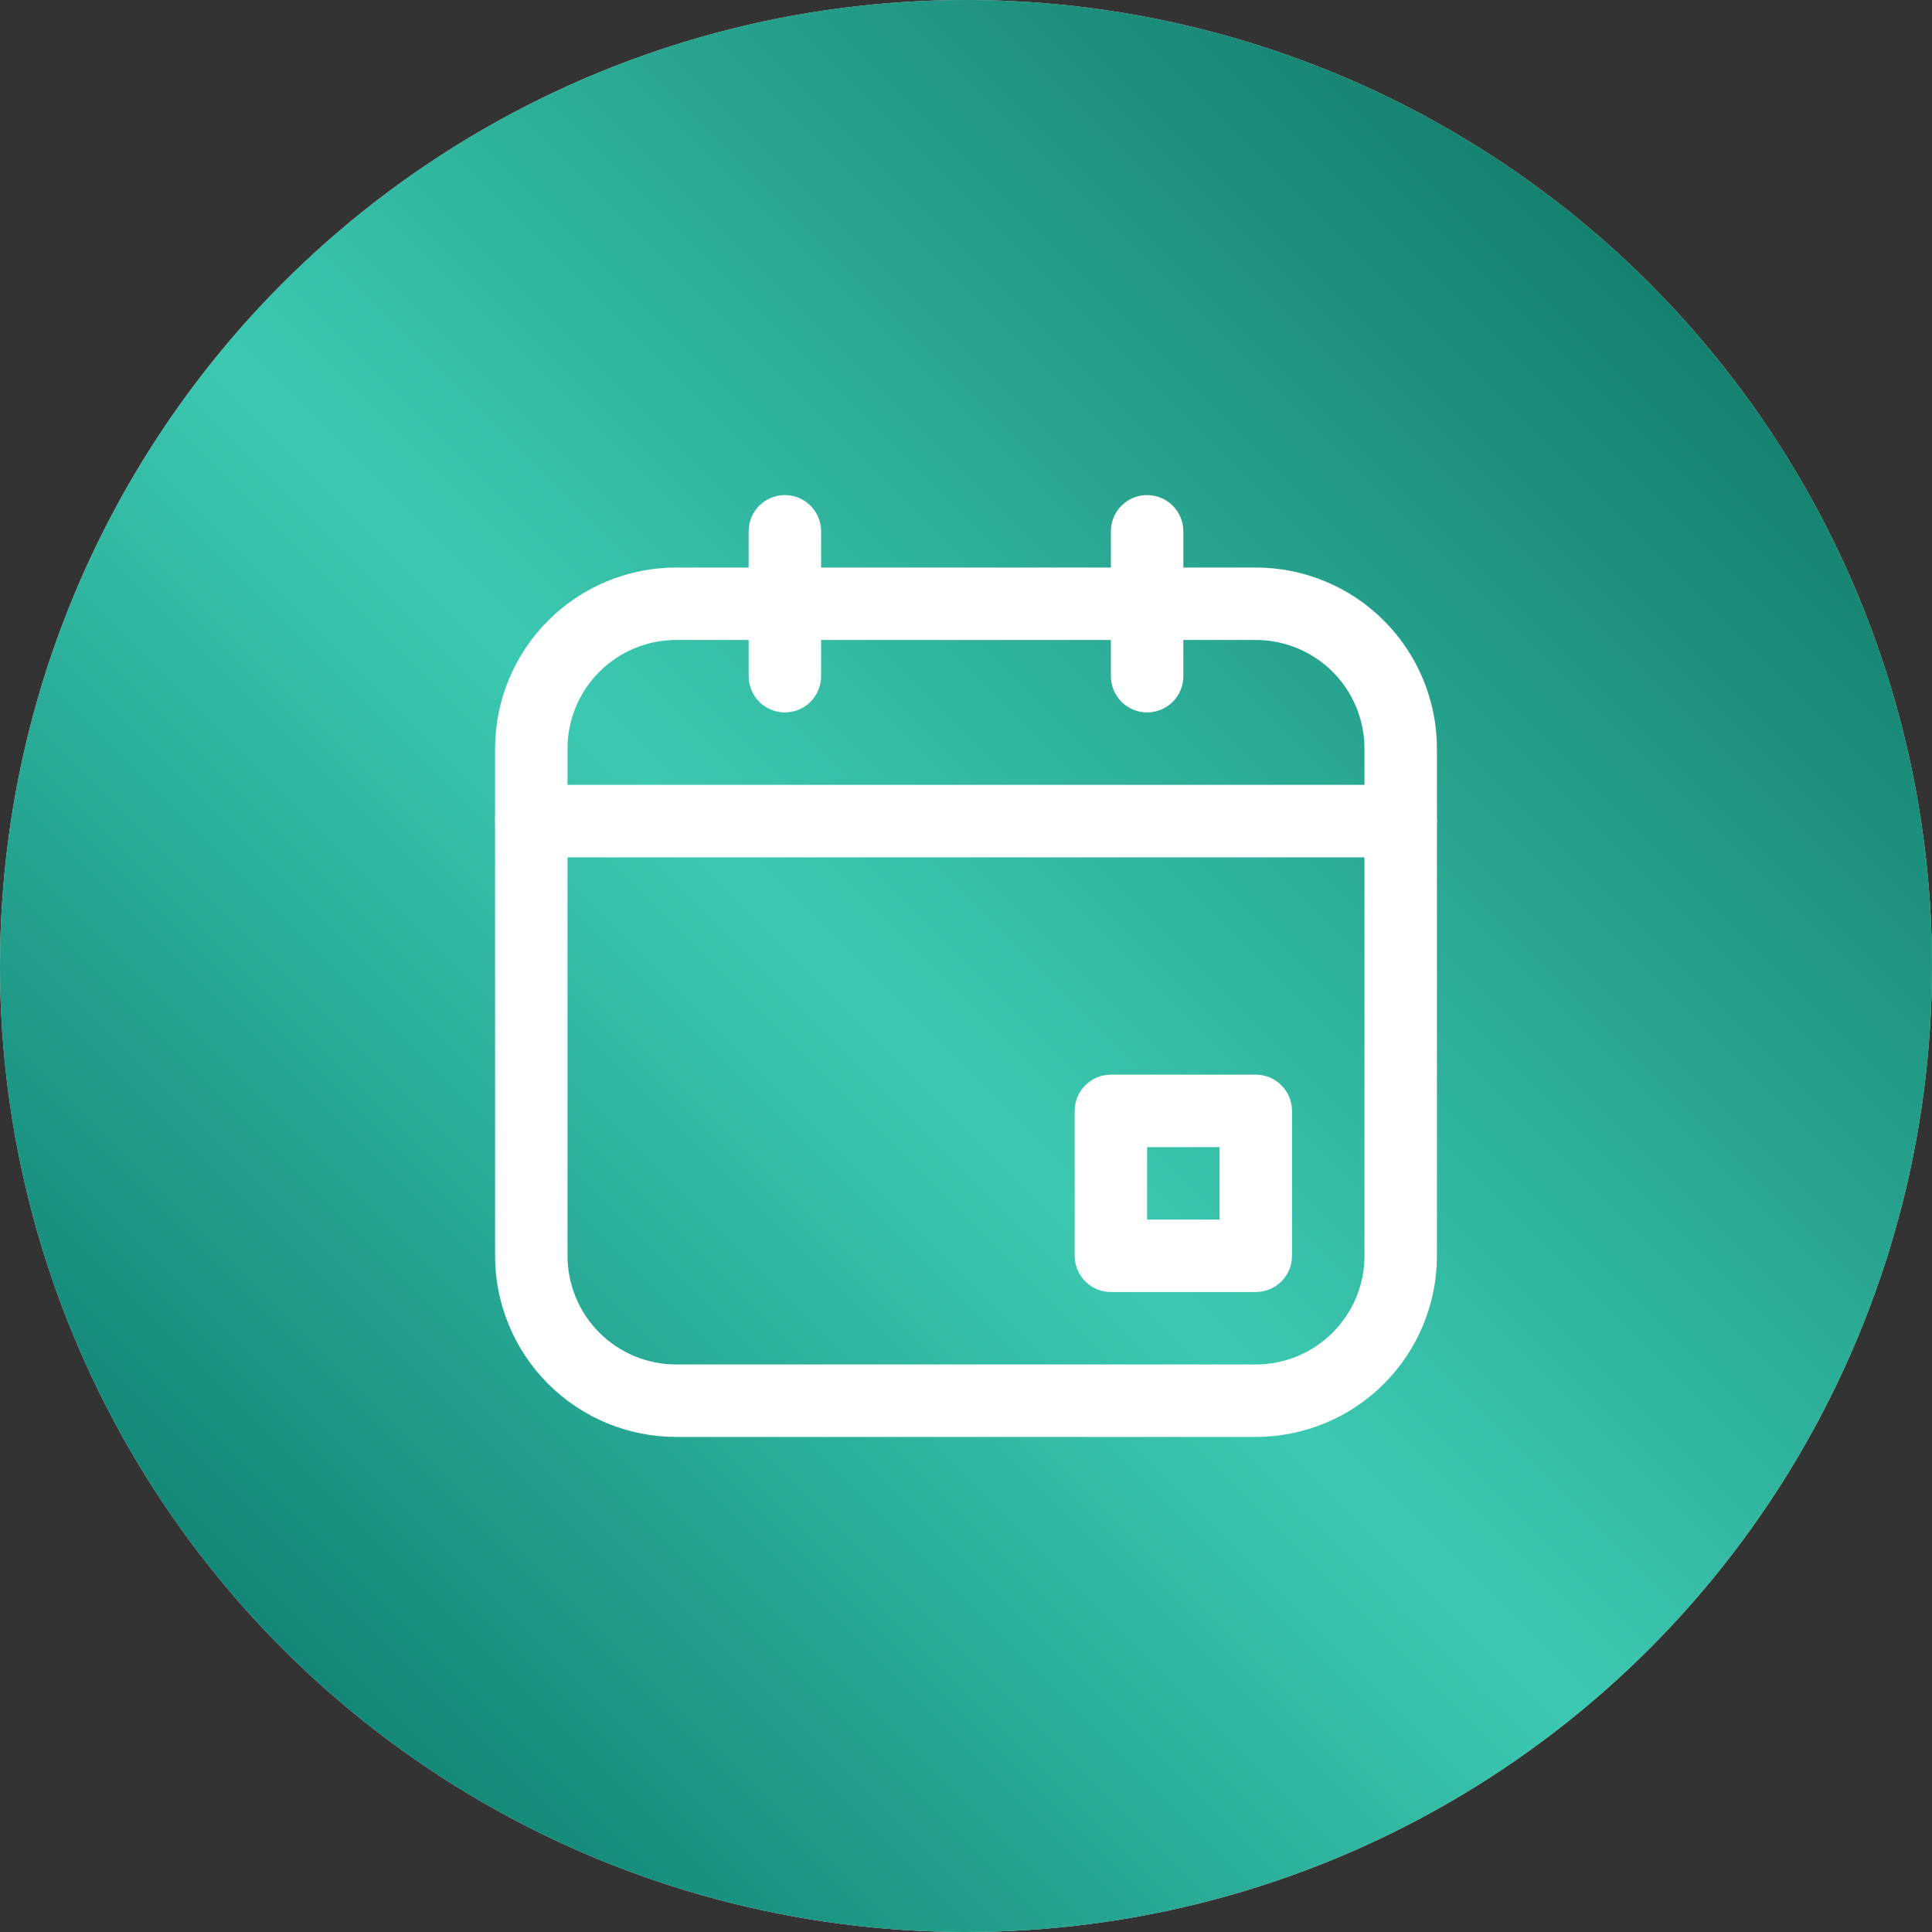
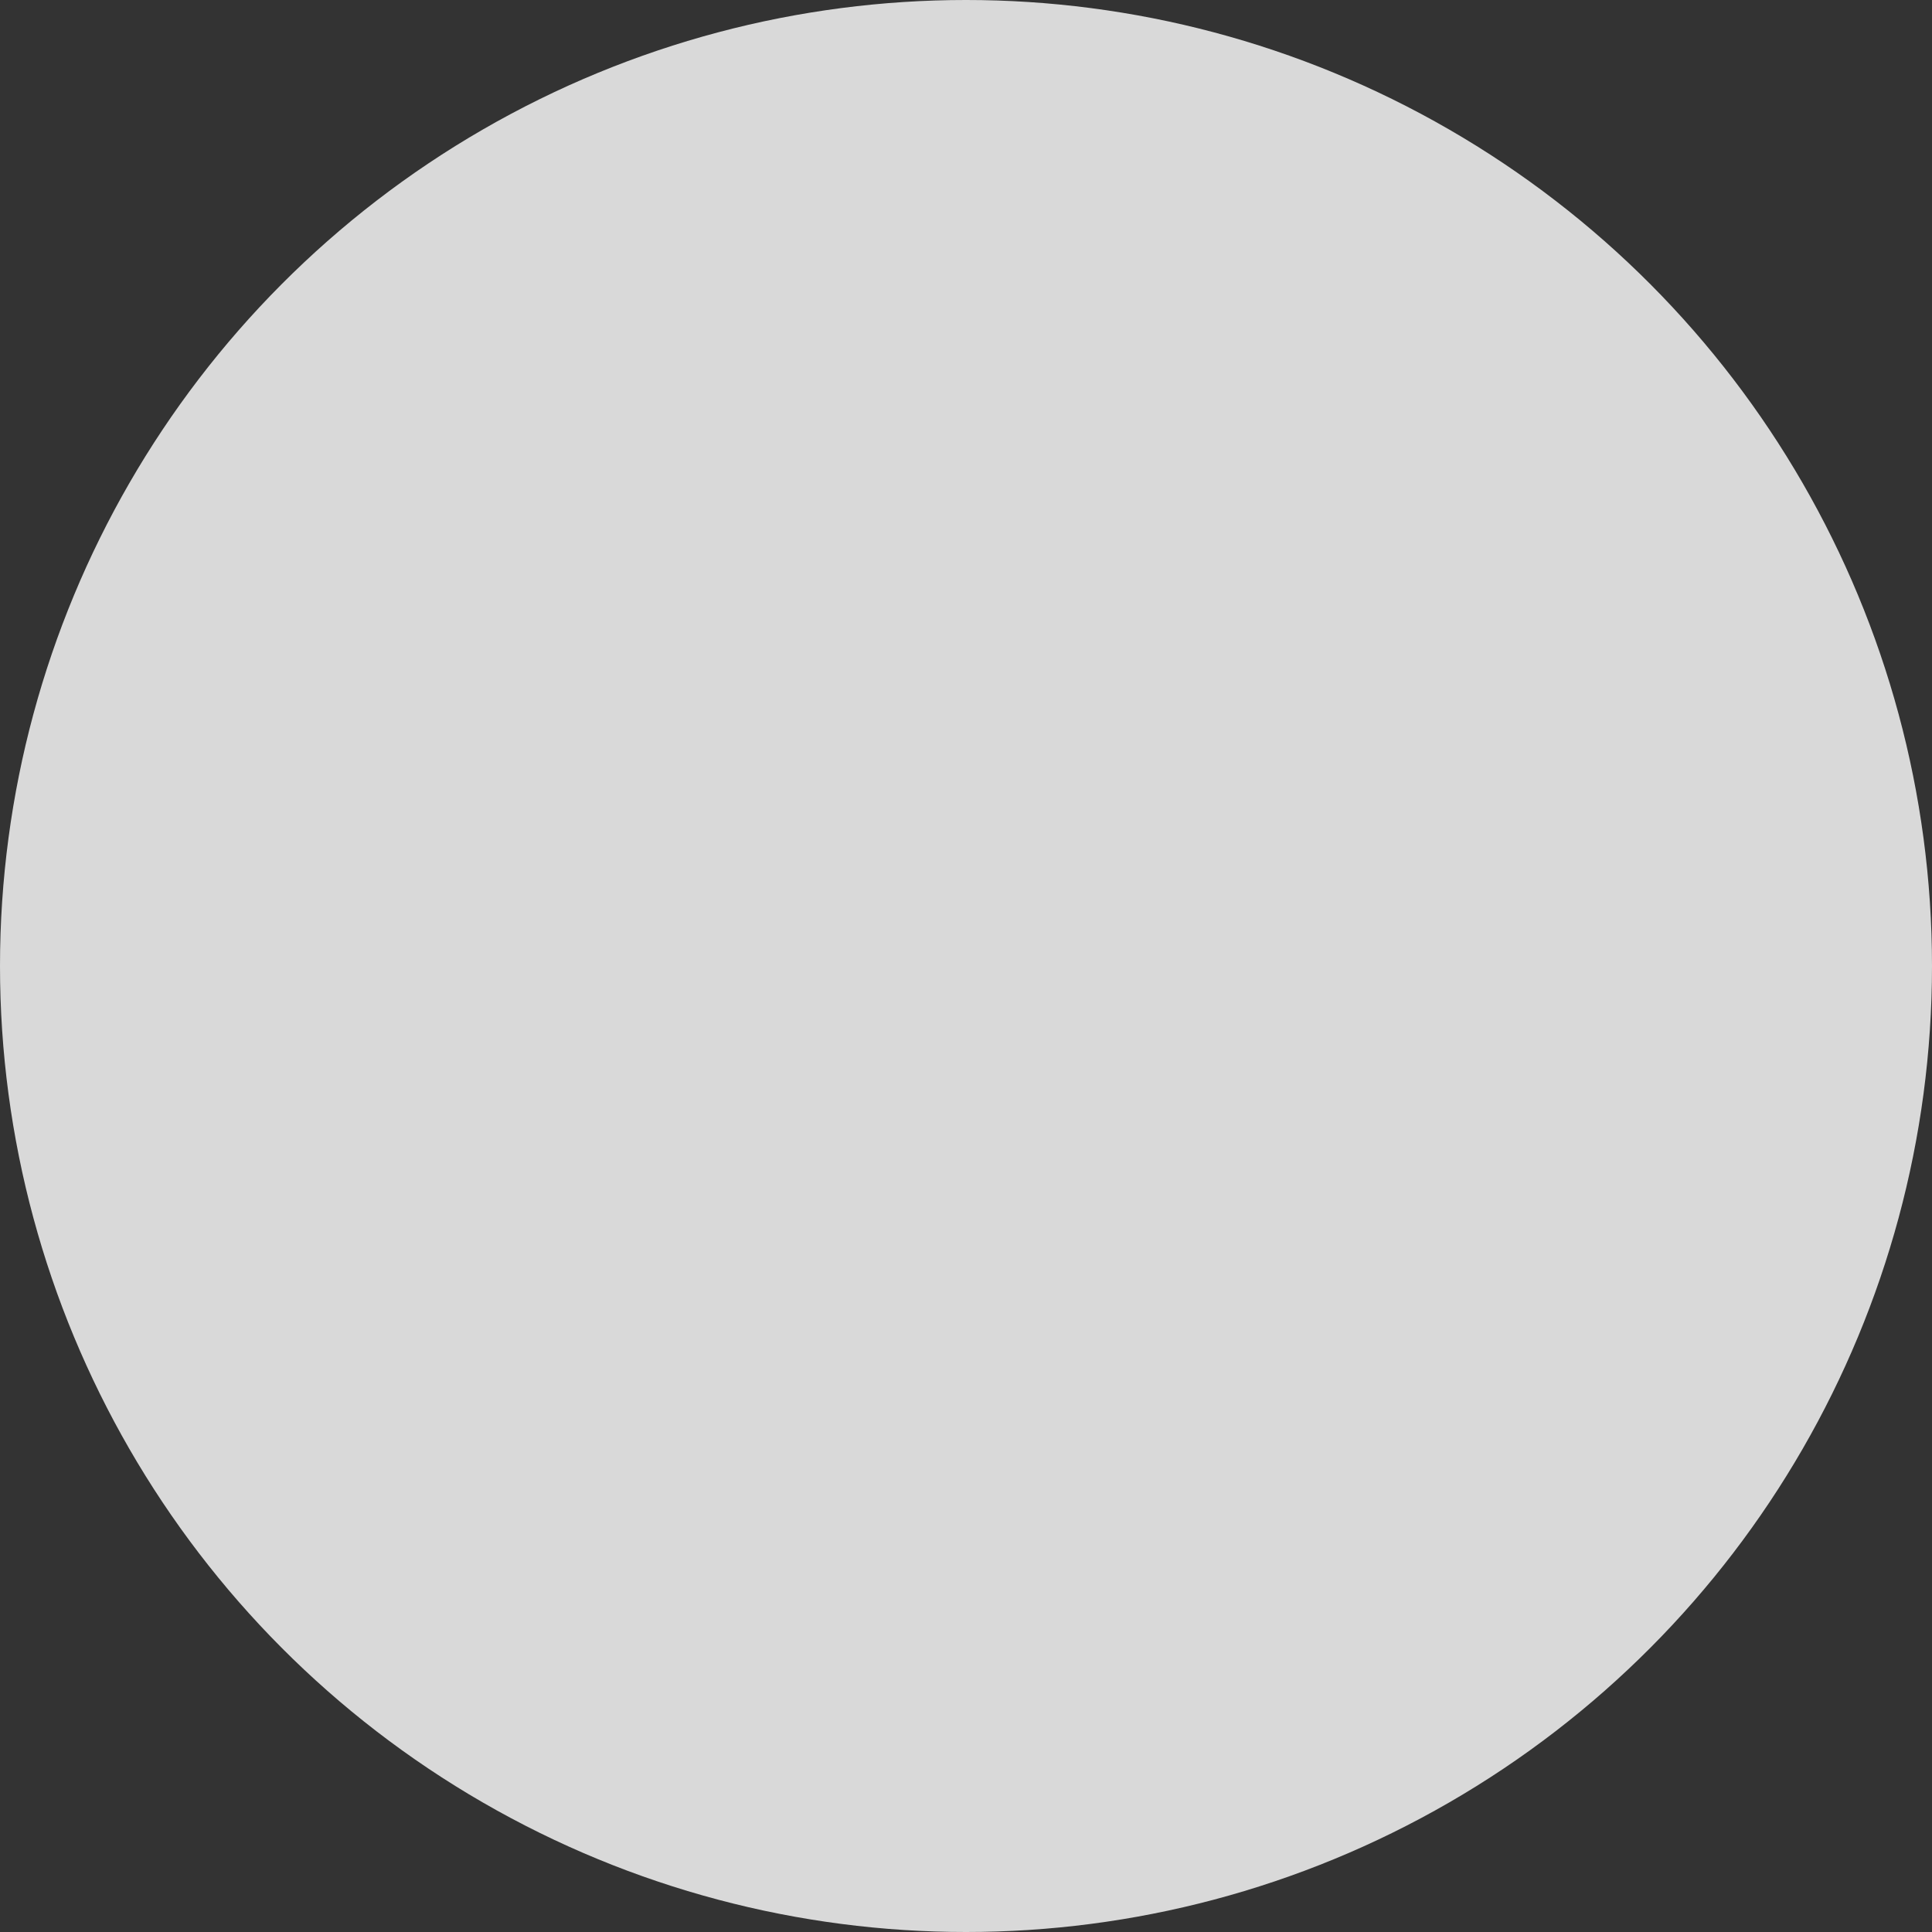
<svg xmlns="http://www.w3.org/2000/svg" width="60" height="60" viewBox="0 0 60 60" fill="none">
  <rect x="0" y="0" width="60" height="60" fill="#333333" stroke="none" />
  <circle cx="30" cy="30" r="30" fill="#D9D9D9" />
-   <circle cx="30" cy="30" r="30" fill="url(#paint0_linear_3119_2531)" />
  <g clip-path="url(#clip0_3119_2531)">
-     <path d="M39 44.625H21C19.508 44.625 18.077 44.032 17.023 42.977C15.968 41.923 15.375 40.492 15.375 39V23.25C15.375 21.758 15.968 20.327 17.023 19.273C18.077 18.218 19.508 17.625 21 17.625H39C40.492 17.625 41.923 18.218 42.977 19.273C44.032 20.327 44.625 21.758 44.625 23.25V39C44.625 40.492 44.032 41.923 42.977 42.977C41.923 44.032 40.492 44.625 39 44.625ZM21 19.875C20.105 19.875 19.246 20.231 18.613 20.863C17.981 21.496 17.625 22.355 17.625 23.25V39C17.625 39.895 17.981 40.754 18.613 41.386C19.246 42.019 20.105 42.375 21 42.375H39C39.895 42.375 40.754 42.019 41.386 41.386C42.019 40.754 42.375 39.895 42.375 39V23.25C42.375 22.355 42.019 21.496 41.386 20.863C40.754 20.231 39.895 19.875 39 19.875H21Z" fill="white" />
    <path d="M39 40.125H34.5C34.202 40.125 33.916 40.007 33.705 39.795C33.493 39.584 33.375 39.298 33.375 39V34.5C33.375 34.202 33.493 33.916 33.705 33.705C33.916 33.493 34.202 33.375 34.5 33.375H39C39.298 33.375 39.584 33.493 39.795 33.705C40.007 33.916 40.125 34.202 40.125 34.5V39C40.125 39.298 40.007 39.584 39.795 39.795C39.584 40.007 39.298 40.125 39 40.125ZM35.625 37.875H37.875V35.625H35.625V37.875Z" fill="white" />
    <path d="M43.5 26.625H16.5C16.202 26.625 15.915 26.506 15.704 26.296C15.493 26.084 15.375 25.798 15.375 25.5C15.375 25.202 15.493 24.916 15.704 24.704C15.915 24.494 16.202 24.375 16.5 24.375H43.5C43.798 24.375 44.084 24.494 44.295 24.704C44.507 24.916 44.625 25.202 44.625 25.5C44.625 25.798 44.507 26.084 44.295 26.296C44.084 26.506 43.798 26.625 43.5 26.625Z" fill="white" />
-     <path d="M24.375 22.125C24.077 22.125 23.791 22.006 23.579 21.796C23.369 21.584 23.25 21.298 23.25 21V16.5C23.25 16.202 23.369 15.915 23.579 15.704C23.791 15.493 24.077 15.375 24.375 15.375C24.673 15.375 24.959 15.493 25.171 15.704C25.381 15.915 25.5 16.202 25.5 16.5V21C25.5 21.298 25.381 21.584 25.171 21.796C24.959 22.006 24.673 22.125 24.375 22.125Z" fill="white" />
-     <path d="M35.625 22.125C35.327 22.125 35.041 22.006 34.83 21.796C34.618 21.584 34.5 21.298 34.5 21V16.5C34.5 16.202 34.618 15.915 34.83 15.704C35.041 15.493 35.327 15.375 35.625 15.375C35.923 15.375 36.209 15.493 36.42 15.704C36.632 15.915 36.75 16.202 36.75 16.5V21C36.75 21.298 36.632 21.584 36.42 21.796C36.209 22.006 35.923 22.125 35.625 22.125Z" fill="white" />
  </g>
  <defs>
    <linearGradient id="paint0_linear_3119_2531" x1="4.07871e-09" y1="60" x2="60" y2="7.15664e-06" gradientUnits="userSpaceOnUse">
      <stop stop-color="#006A5D" />
      <stop offset="0.466" stop-color="#3CC9B1" />
      <stop offset="1" stop-color="#056756" />
    </linearGradient>
    <clipPath id="clip0_3119_2531">
-       <rect width="36" height="36" fill="white" transform="translate(12 12)" />
-     </clipPath>
+       </clipPath>
  </defs>
</svg>